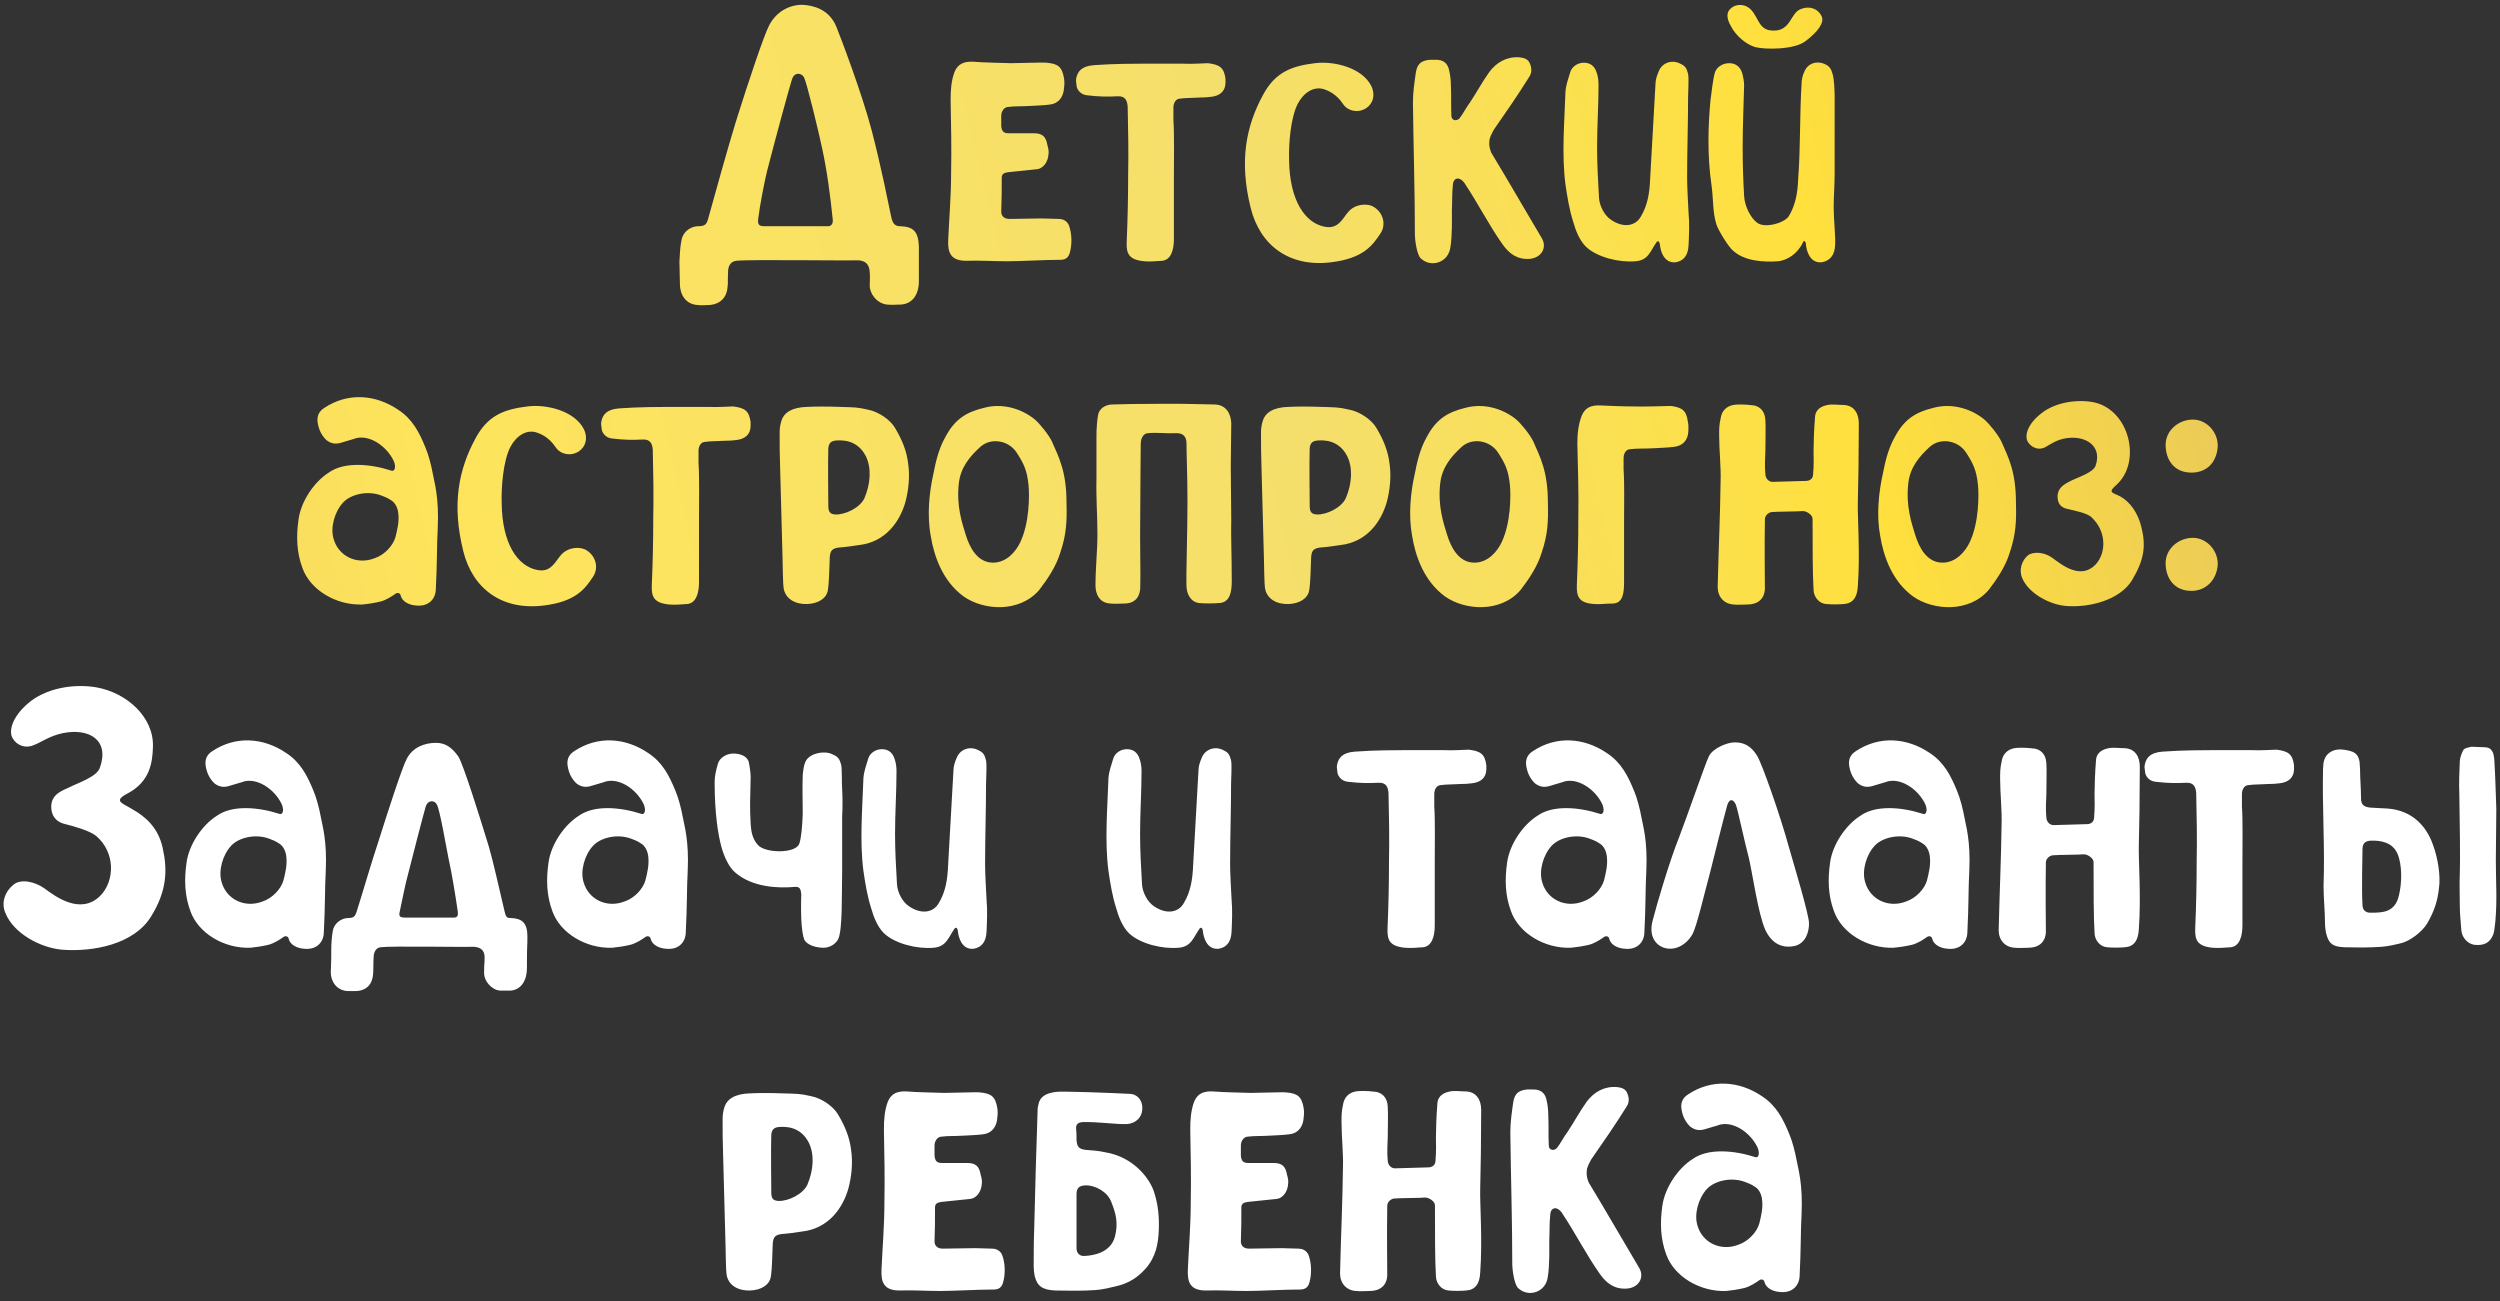
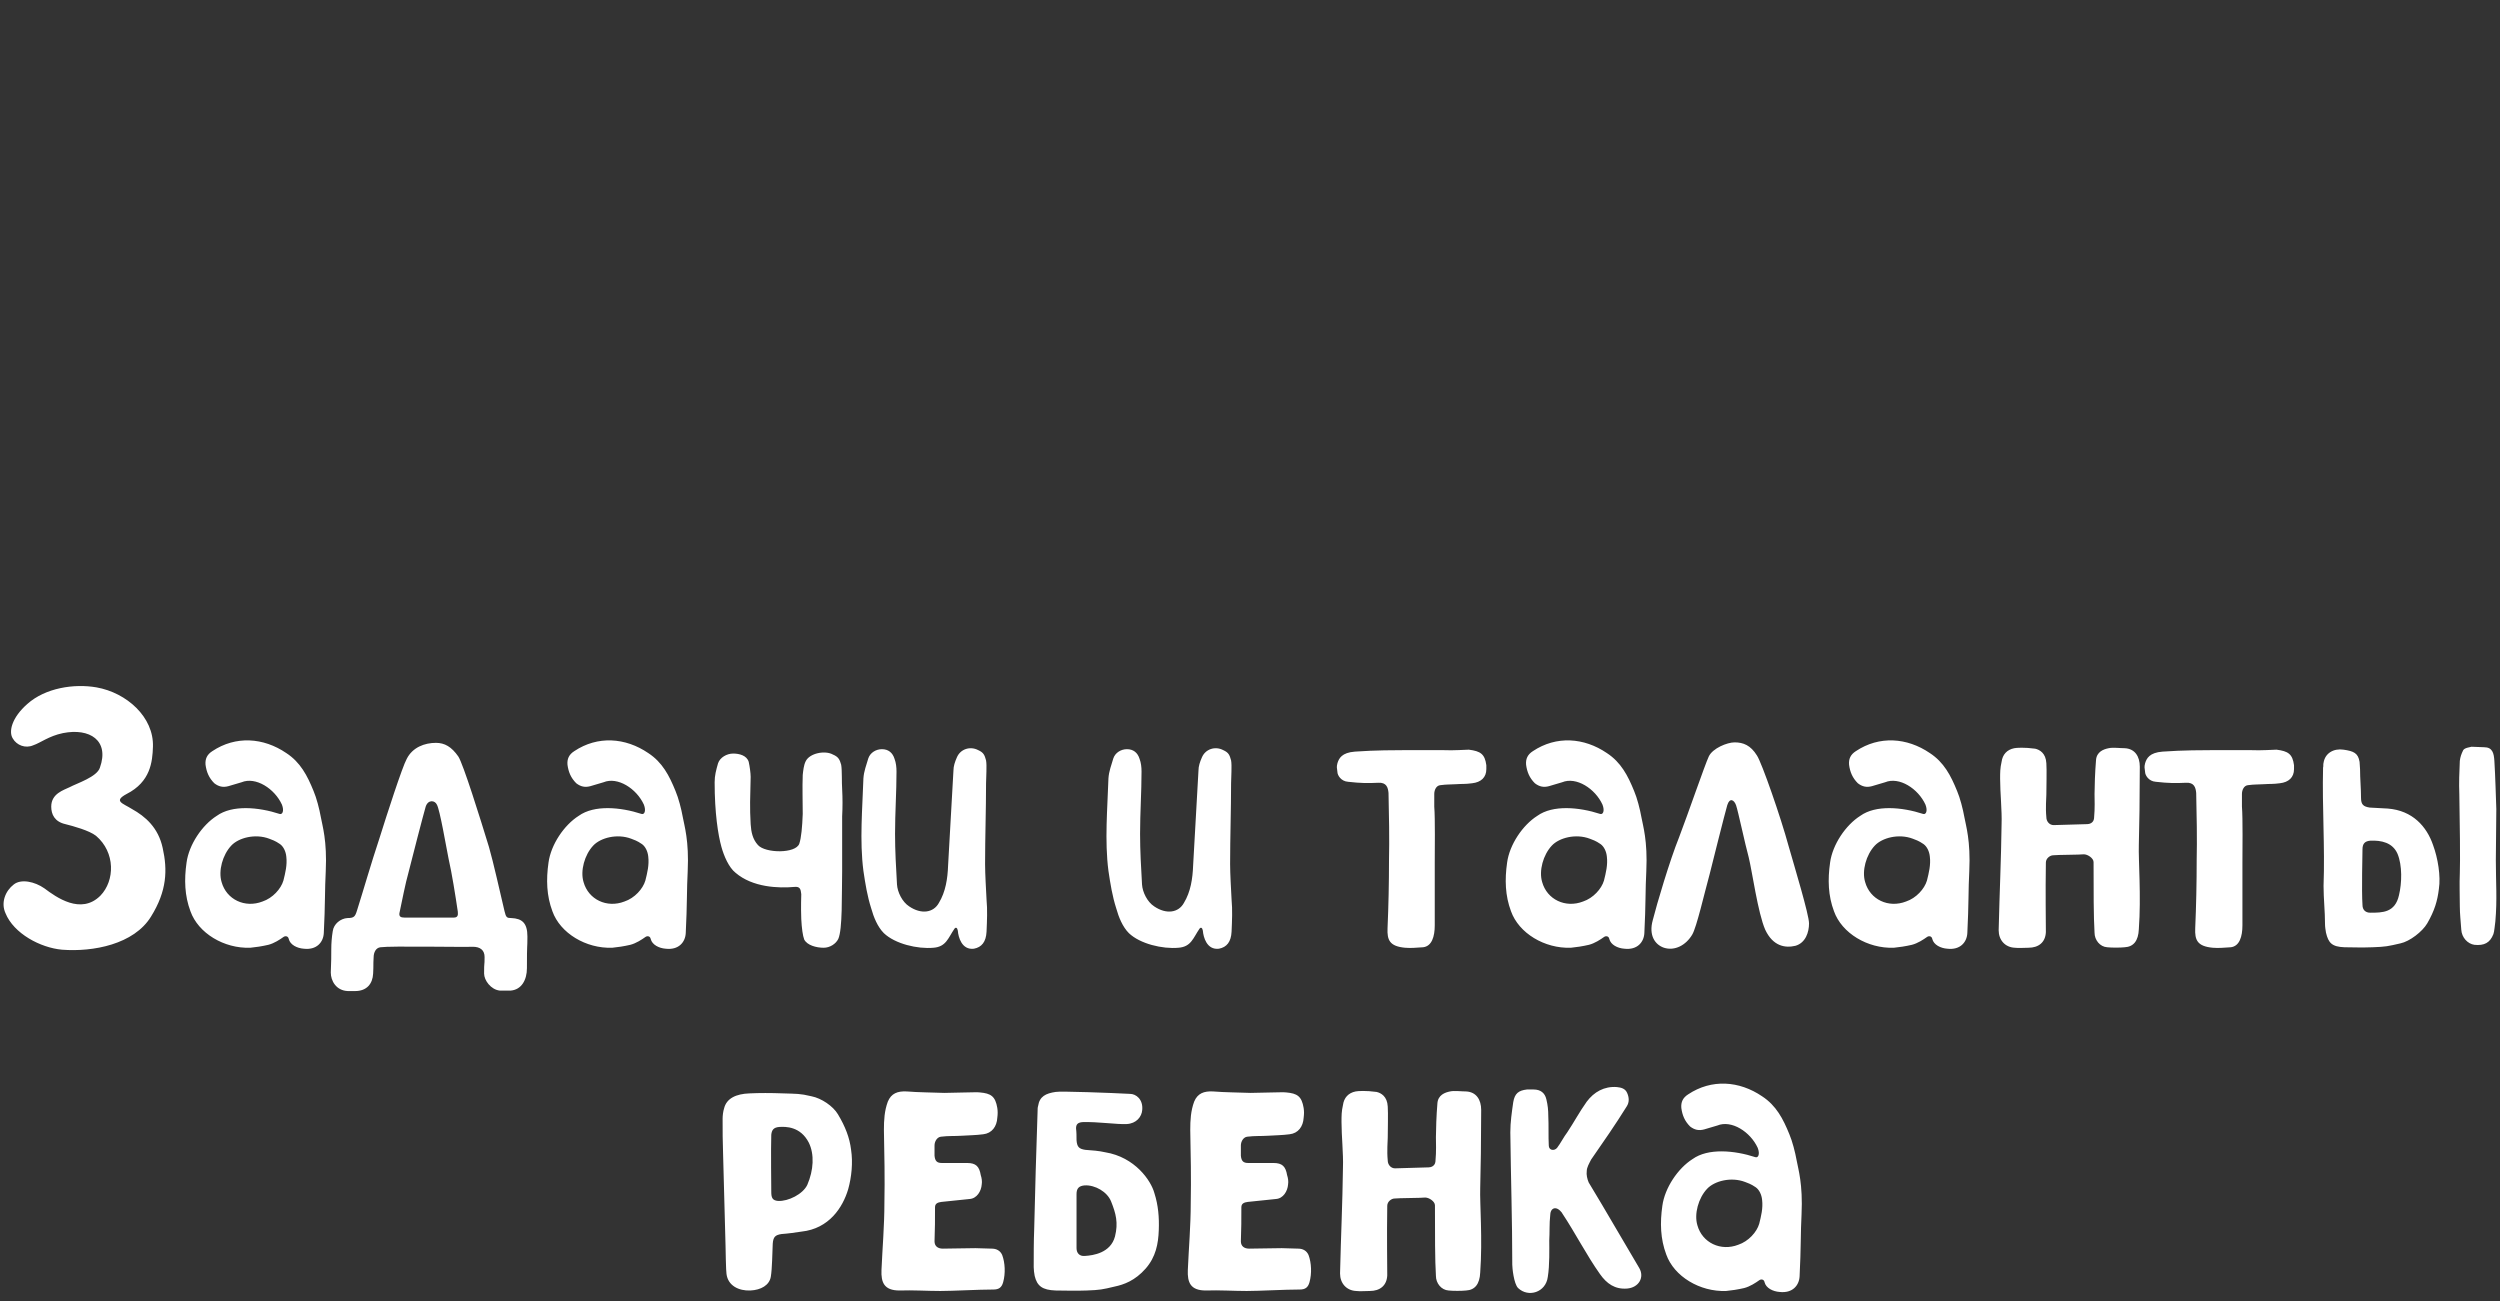
<svg xmlns="http://www.w3.org/2000/svg" width="488" height="254" viewBox="0 0 488 254" fill="none">
  <rect x="0" y="0" width="488" height="254" fill="#333333" stroke="none" />
-   <path d="M179.365 48.15C179.365 51.285 179.365 53.375 179.365 54.895C179.365 57.46 178.13 59.36 175.755 59.455C174.71 59.455 174.235 59.55 173.19 59.455C171.195 59.265 169.77 57.365 169.77 55.75C169.77 54.8 169.865 54.325 169.77 53.09C169.675 51.57 168.915 50.81 167.3 50.81C164.925 50.905 146.115 50.62 143.74 50.905C142.695 51 142.125 51.855 142.125 52.995C142.03 54.99 142.125 55.56 142.03 55.845C141.935 58.03 140.605 59.55 138.04 59.55C137.09 59.55 137.28 59.645 136.33 59.55C133.67 59.455 132.72 57.27 132.72 55.465C132.72 54.42 132.625 52.235 132.625 51.095C132.72 49.765 132.72 48.34 133.005 47.01C133.195 45.49 134.525 44.255 136.14 44.16C137.66 44.16 137.945 43.875 138.325 42.355C139.56 37.89 142.125 28.675 143.645 23.735C146.115 15.85 149.155 6.825 150.105 5.02C151.435 2.36 154 0.935 156.565 0.935C158.75 1.03 161.79 1.79 163.215 5.115C164.07 7.205 168.25 18.225 170.15 25.445C172.145 33.14 173.38 39.6 173.95 42.26C174.235 43.78 174.805 44.16 175.755 44.16C178.13 44.255 179.27 45.015 179.365 48.15ZM148.015 42.64C147.825 43.875 148.205 44.16 149.25 44.16C152.955 44.16 157.895 44.16 161.6 44.16C162.265 44.16 162.645 43.685 162.55 42.83C162.075 38.175 161.41 33.14 160.46 28.865C159.89 26.11 157.515 16.23 156.945 15.09C156.47 14.235 155.045 13.95 154.57 15.565C154 17.37 151.435 26.775 149.725 33.425C149.25 35.325 148.3 40.17 148.015 42.64ZM196.582 51C194.017 51 191.262 50.81 188.602 50.905C185.562 50.905 184.992 49.29 185.087 46.915C185.277 42.545 185.657 38.27 185.657 33.805C185.752 29.055 185.657 24.305 185.562 19.555C185.562 17.655 185.657 15.85 186.322 14.045C186.987 12.43 188.222 11.955 190.027 12.05C192.307 12.24 194.967 12.24 197.342 12.335C199.147 12.335 203.707 12.145 204.277 12.24C206.462 12.43 207.317 13 207.697 15.28C207.792 15.945 207.792 16.42 207.697 17.18C207.602 18.89 206.652 20.22 204.942 20.41C203.517 20.6 202.187 20.6 200.762 20.695C199.242 20.79 198.197 20.695 196.677 20.885C195.917 20.98 195.442 21.835 195.442 22.595C195.442 23.26 195.442 23.925 195.442 24.59C195.537 25.635 195.917 26.015 196.867 26.015C198.672 26.015 200.002 26.015 201.807 26.015C203.517 26.015 204.182 26.68 204.467 28.39C204.657 28.96 204.752 29.625 204.657 30.195C204.562 31.525 203.707 32.95 202.282 33.045C200.287 33.235 198.672 33.425 196.772 33.615C196.107 33.71 195.537 33.9 195.537 34.66C195.537 37.225 195.537 38.745 195.442 41.31C195.442 42.26 196.107 42.735 197.057 42.735C198.957 42.735 201.332 42.64 203.422 42.64C204.467 42.64 205.607 42.735 206.652 42.735C207.507 42.735 208.267 43.115 208.647 43.97C209.217 45.49 209.312 47.58 208.837 49.29C208.552 50.335 207.982 50.715 206.937 50.715C203.992 50.715 199.052 51 196.582 51ZM226.866 50.905C225.346 51 224.586 51.095 223.351 51C220.311 50.715 219.836 49.48 219.931 47.2C220.121 42.83 220.216 38.365 220.216 33.9C220.311 30.005 220.216 24.685 220.121 20.79C220.026 19.745 219.741 18.7 218.126 18.795C216.131 18.89 214.706 18.89 212.236 18.605C210.811 18.51 210.146 17.275 210.146 16.705C210.051 15.85 209.956 15.755 210.146 14.995C210.431 14.045 211.001 12.905 213.566 12.715C217.461 12.43 221.831 12.43 223.066 12.43C225.441 12.43 228.576 12.43 230.856 12.43C232.756 12.525 235.226 12.335 235.796 12.335C238.076 12.62 238.931 13.19 239.216 15.375C239.216 15.66 239.216 15.85 239.216 16.135C239.216 17.75 238.171 18.7 236.461 18.89C235.036 19.08 234.656 18.985 233.231 19.08C231.711 19.175 231.711 19.08 230.191 19.27C229.431 19.365 229.051 20.22 229.051 20.98C229.051 21.645 229.051 22.69 229.051 23.45C229.241 25.825 229.146 32 229.146 34.375C229.146 36.94 229.146 44.065 229.146 46.63C229.146 48.815 228.576 50.715 226.866 50.905ZM244.125 40.55C241.845 31.335 243.27 24.59 246.5 18.605C248.875 14.14 252.01 12.905 256.665 12.335C260.37 11.86 265.88 13.19 267.685 16.8C268.54 18.605 267.97 20.22 266.735 21.075C265.215 22.12 263.125 21.74 262.175 20.315C260.845 18.32 259.23 17.655 258.28 17.37C256.475 16.895 254.575 17.94 253.34 20.22C251.915 22.975 251.535 28.105 251.63 31.24C251.725 39.03 254.67 43.495 258.565 44.255C261.32 44.825 262.08 42.545 263.315 41.215C264.645 39.79 267.02 39.6 268.255 40.455C270.06 41.595 270.63 43.97 269.395 45.68C267.875 47.96 266.07 50.43 259.895 51.19C251.63 52.235 245.93 47.865 244.125 40.55ZM283.12 48.245C282.74 51.285 279.32 52.33 277.325 50.43C276.47 49.575 276.185 46.44 276.185 45.87C276.185 37.225 275.9 28.58 275.805 20.03C275.805 18.035 276.09 16.135 276.375 14.14C276.66 12.43 277.42 11.86 279.035 11.67C279.51 11.67 279.89 11.67 280.365 11.67C281.695 11.67 282.55 12.335 282.835 13.57C283.12 14.71 283.215 15.755 283.215 16.8C283.31 18.605 283.215 20.885 283.31 22.595C283.31 23.545 284.355 23.735 284.925 23.07C285.59 22.215 286.255 20.885 286.92 20.03C288.25 18.035 289.295 16.04 290.72 14.045C292.145 12.145 294.14 11.005 296.61 11.195C297.465 11.29 298.225 11.48 298.605 12.335C298.985 13.19 299.08 14.14 298.51 14.995C296.325 18.51 293.95 21.93 291.575 25.35C291.195 26.11 290.72 26.87 290.72 27.63C290.625 28.295 290.815 29.15 291.1 29.815C294.615 35.61 297.75 41.12 300.98 46.535C302.025 48.34 300.885 50.335 298.605 50.525C296.23 50.715 294.615 49.575 293.285 47.675C290.72 44.065 288.44 39.6 285.97 35.895C285.97 35.8 285.21 34.755 284.45 34.85C283.785 34.945 283.595 35.705 283.595 36.18C283.405 37.795 283.5 39.695 283.405 41.12C283.405 42.64 283.5 45.965 283.12 48.245ZM329.61 47.865C329.515 49.86 328.66 50.905 327.14 51.19C324.765 51.475 324.1 48.91 324.005 47.675C323.91 47.105 323.625 46.915 323.34 47.295C322.105 49.1 321.725 50.81 319.255 51C316.12 51.285 311.75 50.24 309.565 48.15C308.33 46.915 307.57 45.015 307.095 43.305C306.335 40.93 305.955 38.555 305.575 35.99C304.815 30.1 305.385 23.83 305.575 17.94C305.67 16.515 306.145 15.375 306.525 14.045C306.905 12.905 308.045 12.24 309.185 12.24C310.42 12.24 311.275 12.905 311.655 14.14C311.94 14.9 312.035 15.755 312.035 16.61C312.035 20.6 311.75 24.685 311.75 28.77C311.75 32.095 311.94 35.325 312.13 38.65C312.225 40.17 313.175 42.07 314.505 42.925C316.88 44.54 319.255 44.16 320.3 42.26C321.63 40.075 322.01 37.51 322.105 34.945C322.485 28.77 322.77 22.595 323.15 16.42C323.15 15.565 323.435 14.71 323.815 13.855C324.48 12.24 326.38 11.575 327.995 12.43C329.04 12.905 329.23 13.38 329.515 14.425C329.705 15.47 329.515 17.655 329.515 18.89C329.515 24.115 329.325 29.435 329.325 34.66C329.325 36.56 329.515 39.695 329.61 41.595C329.8 43.59 329.705 45.68 329.61 47.865ZM358.217 47.865C358.122 49.86 357.172 50.905 355.652 51.19C353.277 51.475 352.612 48.91 352.517 47.675C352.517 47.105 352.042 46.82 351.947 47.295C350.902 49.575 348.812 50.81 347.102 51C344.157 51.19 340.452 51 338.172 48.815C337.412 48.15 335.417 45.015 335.037 43.78C334.277 41.405 334.467 38.745 334.087 36.18C333.232 30.29 333.422 24.4 333.897 19.46C334.087 18.035 334.372 15.47 334.752 14.14C335.132 13 336.367 12.335 337.507 12.335C338.742 12.335 339.597 12.905 340.072 14.235C340.262 14.995 340.452 15.85 340.452 16.61C340.357 20.695 340.167 24.685 340.167 28.77C340.167 32.095 340.262 34.945 340.452 38.27C340.547 40.17 341.687 42.545 343.017 43.495C344.537 44.635 348.432 43.495 349.192 42.165C350.522 39.98 350.902 37.51 350.997 35.04C351.472 28.865 351.282 22.595 351.662 16.42C351.662 15.565 351.852 14.71 352.232 13.95C352.897 12.335 354.607 11.86 356.032 12.43C357.172 12.905 357.457 13.475 357.742 14.52C358.027 15.47 358.122 17.75 358.122 18.89C358.122 24.21 358.122 28.77 358.122 34.09C358.122 35.895 357.932 38.555 357.932 40.455C357.932 42.83 358.312 45.965 358.217 47.865ZM337.887 5.115C337.602 4.64 336.557 2.835 337.792 1.695C339.027 0.555 340.832 0.84 341.782 1.885C343.397 3.595 343.302 5.97 346.152 5.97C349.572 6.065 349.477 2.55 351.472 1.79C353.372 1.03 354.892 1.79 355.557 3.12C356.222 4.355 354.797 6.255 352.517 7.965C350.332 9.77 344.442 9.675 342.637 9.2C340.927 8.725 338.837 7.015 337.887 5.115ZM84.496 92.54C84.781 94.155 85.731 97.1 85.446 103.085C85.256 106.505 85.351 109.64 85.066 115.15C84.971 116.955 83.641 118.475 81.171 118.19C79.841 118.095 78.511 117.43 78.226 116.29C78.131 115.72 77.561 115.625 77.181 115.91C76.516 116.385 75.376 117.145 74.236 117.43C73.001 117.715 71.766 117.905 70.721 118C65.591 118.19 60.556 115.15 59.036 110.875C57.896 107.835 57.801 104.7 58.276 101.375C58.751 97.86 61.316 94.06 64.166 92.255C67.206 90.07 72.336 90.545 76.421 91.875C76.991 92.065 77.371 91.305 76.896 90.07C75.471 86.935 71.766 84.56 69.011 85.7C68.156 85.985 67.301 86.175 66.446 86.46C65.401 86.745 64.546 86.555 63.691 85.89C62.646 84.845 62.171 83.705 61.981 82.28C61.886 81.14 62.266 80.285 63.311 79.62C67.871 76.58 73.286 76.96 77.751 80C80.506 81.805 81.836 84.37 83.071 87.41C83.641 88.74 84.211 90.925 84.496 92.54ZM67.016 98.05C65.306 99.855 64.451 102.99 65.116 105.175C66.066 108.595 69.676 110.305 73.096 108.975C75.091 108.31 76.706 106.505 77.181 104.89C77.561 103.37 77.941 101.85 77.751 100.235C77.656 99.19 77.181 98.24 76.516 97.765C75.566 97.1 74.901 96.91 74.426 96.72C71.671 95.675 68.441 96.53 67.016 98.05ZM90.422 107.55C88.142 98.335 89.567 91.59 92.797 85.605C95.172 81.14 98.307 79.905 102.962 79.335C106.667 78.86 112.177 80.19 113.982 83.8C114.837 85.605 114.267 87.22 113.032 88.075C111.512 89.12 109.422 88.74 108.472 87.315C107.142 85.32 105.527 84.655 104.577 84.37C102.772 83.895 100.872 84.94 99.637 87.22C98.212 89.975 97.832 95.105 97.927 98.24C98.022 106.03 100.967 110.495 104.862 111.255C107.617 111.825 108.377 109.545 109.612 108.215C110.942 106.79 113.317 106.6 114.552 107.455C116.357 108.595 116.927 110.97 115.692 112.68C114.172 114.96 112.367 117.43 106.192 118.19C97.927 119.235 92.227 114.865 90.422 107.55ZM134.166 117.905C132.646 118 131.886 118.095 130.651 118C127.611 117.715 127.136 116.48 127.231 114.2C127.421 109.83 127.516 105.365 127.516 100.9C127.611 97.005 127.516 91.685 127.421 87.79C127.326 86.745 127.041 85.7 125.426 85.795C123.431 85.89 122.006 85.89 119.536 85.605C118.111 85.51 117.446 84.275 117.446 83.705C117.351 82.85 117.256 82.755 117.446 81.995C117.731 81.045 118.301 79.905 120.866 79.715C124.761 79.43 129.131 79.43 130.366 79.43C132.741 79.43 135.876 79.43 138.156 79.43C140.056 79.525 142.526 79.335 143.096 79.335C145.376 79.62 146.231 80.19 146.516 82.375C146.516 82.66 146.516 82.85 146.516 83.135C146.516 84.75 145.471 85.7 143.761 85.89C142.336 86.08 141.956 85.985 140.531 86.08C139.011 86.175 139.011 86.08 137.491 86.27C136.731 86.365 136.351 87.22 136.351 87.98C136.351 88.645 136.351 89.69 136.351 90.45C136.541 92.825 136.446 99 136.446 101.375C136.446 103.94 136.446 111.065 136.446 113.63C136.446 115.815 135.876 117.715 134.166 117.905ZM177.266 90.45C177.646 92.92 177.361 95.77 176.696 98.145C175.651 101.66 172.991 105.84 167.576 106.41C166.341 106.6 165.011 106.79 163.681 106.885C162.446 107.075 162.066 107.455 161.971 108.785C161.876 110.59 161.876 113.535 161.591 115.245C161.306 116.86 159.691 117.81 157.601 117.905C155.321 118 153.231 116.955 152.946 114.675C152.851 114.39 152.756 109.45 152.756 109.07C152.566 101.47 152.471 99 152.281 91.305C152.186 88.835 152.186 86.84 152.186 84.37C152.186 83.8 152.281 82.945 152.471 82.375C152.946 80.38 154.846 79.525 157.411 79.43C159.406 79.335 161.496 79.335 164.061 79.43C166.626 79.525 167.196 79.43 169.571 80C171.471 80.38 173.751 81.9 174.701 83.515C176.126 85.89 176.981 88.075 177.266 90.45ZM168.716 97.29C169.951 94.44 170.141 91.305 169.001 89.025C167.386 85.89 164.536 85.89 163.206 85.985C162.161 86.08 161.781 86.555 161.686 87.505C161.591 90.165 161.686 98.05 161.686 98.62C161.686 99.76 161.876 100.33 163.016 100.425C165.011 100.52 167.861 99.095 168.716 97.29ZM181.678 104.605C180.918 100.52 181.393 95.96 182.248 92.255C182.533 90.83 183.103 87.79 184.528 85.32C186.333 81.9 188.518 80.475 192.033 79.62C195.453 78.67 199.158 79.62 201.913 81.805C202.958 82.66 204.763 84.94 205.333 86.175C206.663 89.215 208.183 91.97 208.183 98.145C208.278 101.755 208.183 104.32 206.948 107.93C206.188 110.495 204.478 113.06 202.863 115.15C199.063 119.615 192.033 119.235 188.043 116.385C184.053 113.44 182.343 108.69 181.678 104.605ZM199.158 105.84C200.963 102.04 200.963 96.72 200.773 94.725C200.488 91.78 199.823 90.45 198.398 88.265C196.783 85.89 193.363 85.415 191.368 87.22C189.278 89.12 187.568 91.21 187.188 94.155C186.618 98.81 187.853 102.23 188.518 104.415C189.278 106.885 190.798 109.83 193.838 109.83C196.498 109.83 198.303 107.645 199.158 105.84ZM240.439 113.44C240.439 115.625 240.059 117.62 237.969 117.715C237.019 117.81 234.929 117.81 234.074 117.715C232.364 117.525 231.604 115.815 231.604 114.39C231.509 111.825 231.794 104.415 231.794 97.955C231.794 93.015 231.604 88.55 231.604 86.555C231.604 85.13 230.844 84.465 229.419 84.56C227.424 84.655 226.094 84.37 224.004 84.56C223.149 84.655 222.674 85.605 222.674 86.65C222.674 88.36 222.579 94.155 222.579 99.76C222.484 106.885 222.674 111.825 222.579 114.58C222.579 116.195 221.819 117.81 219.444 117.81C218.684 117.81 217.544 117.905 216.784 117.81C214.504 117.715 213.839 115.815 213.839 114.295C213.839 110.685 214.219 107.55 214.219 104.32C214.219 100.71 213.934 97.195 214.029 93.205C214.029 90.545 214.029 87.6 214.029 85.035C214.029 83.8 214.124 82.375 214.314 81.14C214.504 79.715 215.834 78.955 217.164 78.955C218.019 78.955 220.204 78.86 221.059 78.86C222.294 78.86 230.749 78.765 232.649 78.86C233.504 78.86 236.259 78.955 237.209 78.955C239.204 79.05 240.249 80.57 240.344 82.565C240.344 85.225 240.249 88.265 240.249 90.925C240.249 93.68 240.344 100.045 240.344 101.565C240.249 104.51 240.439 108.025 240.439 113.44ZM271.23 90.45C271.61 92.92 271.325 95.77 270.66 98.145C269.615 101.66 266.955 105.84 261.54 106.41C260.305 106.6 258.975 106.79 257.645 106.885C256.41 107.075 256.03 107.455 255.935 108.785C255.84 110.59 255.84 113.535 255.555 115.245C255.27 116.86 253.655 117.81 251.565 117.905C249.285 118 247.195 116.955 246.91 114.675C246.815 114.39 246.72 109.45 246.72 109.07C246.53 101.47 246.435 99 246.245 91.305C246.15 88.835 246.15 86.84 246.15 84.37C246.15 83.8 246.245 82.945 246.435 82.375C246.91 80.38 248.81 79.525 251.375 79.43C253.37 79.335 255.46 79.335 258.025 79.43C260.59 79.525 261.16 79.43 263.535 80C265.435 80.38 267.715 81.9 268.665 83.515C270.09 85.89 270.945 88.075 271.23 90.45ZM262.68 97.29C263.915 94.44 264.105 91.305 262.965 89.025C261.35 85.89 258.5 85.89 257.17 85.985C256.125 86.08 255.745 86.555 255.65 87.505C255.555 90.165 255.65 98.05 255.65 98.62C255.65 99.76 255.84 100.33 256.98 100.425C258.975 100.52 261.825 99.095 262.68 97.29ZM275.643 104.605C274.883 100.52 275.358 95.96 276.213 92.255C276.498 90.83 277.068 87.79 278.493 85.32C280.298 81.9 282.483 80.475 285.998 79.62C289.418 78.67 293.123 79.62 295.878 81.805C296.923 82.66 298.728 84.94 299.298 86.175C300.628 89.215 302.148 91.97 302.148 98.145C302.243 101.755 302.148 104.32 300.913 107.93C300.153 110.495 298.443 113.06 296.828 115.15C293.028 119.615 285.998 119.235 282.008 116.385C278.018 113.44 276.308 108.69 275.643 104.605ZM293.123 105.84C294.928 102.04 294.928 96.72 294.738 94.725C294.453 91.78 293.788 90.45 292.363 88.265C290.748 85.89 287.328 85.415 285.333 87.22C283.243 89.12 281.533 91.21 281.153 94.155C280.583 98.81 281.818 102.23 282.483 104.415C283.243 106.885 284.763 109.83 287.803 109.83C290.463 109.83 292.268 107.645 293.123 105.84ZM314.739 117.81C313.314 117.81 312.554 118 311.224 117.905C308.184 117.715 307.709 116.48 307.804 114.105C307.994 109.735 308.089 105.27 308.089 100.9C308.184 96.055 307.994 91.305 307.899 86.555C307.899 84.655 308.089 82.85 308.754 81.14C309.419 79.525 310.654 79.05 312.459 79.145C314.739 79.24 316.449 79.335 318.824 79.335C320.629 79.43 325.569 79.24 326.139 79.24C328.324 79.525 329.179 80.095 329.464 82.28C329.654 83.04 329.559 83.515 329.559 84.275C329.464 85.89 328.514 87.03 326.804 87.22C325.379 87.41 323.954 87.41 322.624 87.505C321.104 87.6 319.584 87.505 318.064 87.695C317.304 87.79 316.924 88.645 316.924 89.405C316.924 90.07 316.924 91.02 316.924 91.685C317.114 94.155 317.019 99 317.019 101.375C317.019 103.845 317.019 111.065 317.019 113.535C317.019 115.72 316.829 117.81 314.739 117.81ZM362.651 97.955C362.556 100.9 363.126 107.93 362.651 114.39C362.556 116.67 361.606 117.81 359.896 117.905C359.041 118 357.331 118 356.476 117.905C355.051 117.81 354.006 116.48 354.006 115.055C353.816 112.015 353.816 106.79 353.816 101.28C353.816 100.52 352.676 99.76 351.916 99.76C351.251 99.855 346.596 99.855 345.931 99.95C345.361 99.95 344.506 100.52 344.506 101.375C344.411 107.265 344.506 112.965 344.506 114.96C344.411 116.955 343.081 118 341.086 118C340.326 118 339.186 118.095 338.426 118C336.526 117.905 335.291 116.48 335.291 114.58C335.481 106.6 335.766 101.09 335.861 93.87C335.956 91.305 335.576 87.695 335.576 85.035C335.576 83.8 335.576 82.945 335.861 81.71C336.051 80.285 336.906 79.335 338.331 79.05C338.806 78.955 340.326 78.86 342.416 79.145C343.271 79.335 344.506 80 344.601 81.995C344.696 83.135 344.601 87.03 344.601 88.075C344.601 88.93 344.411 90.545 344.601 92.54C344.601 93.3 345.171 94.06 346.026 94.06C347.166 94.06 351.536 93.87 352.581 93.87C352.961 93.87 353.816 93.68 353.911 92.73C354.101 90.64 354.006 89.12 354.006 87.98C354.006 86.555 354.101 83.705 354.291 81.425C354.386 79.715 355.811 79.24 356.761 79.05C357.616 78.86 358.946 79.05 359.896 79.05C361.891 79.145 362.841 80.665 362.841 82.66C362.841 88.075 362.746 94.915 362.651 97.955ZM367.01 104.605C366.25 100.52 366.725 95.96 367.58 92.255C367.865 90.83 368.435 87.79 369.86 85.32C371.665 81.9 373.85 80.475 377.365 79.62C380.785 78.67 384.49 79.62 387.245 81.805C388.29 82.66 390.095 84.94 390.665 86.175C391.995 89.215 393.515 91.97 393.515 98.145C393.61 101.755 393.515 104.32 392.28 107.93C391.52 110.495 389.81 113.06 388.195 115.15C384.395 119.615 377.365 119.235 373.375 116.385C369.385 113.44 367.675 108.69 367.01 104.605ZM384.49 105.84C386.295 102.04 386.295 96.72 386.105 94.725C385.82 91.78 385.155 90.45 383.73 88.265C382.115 85.89 378.695 85.415 376.7 87.22C374.61 89.12 372.9 91.21 372.52 94.155C371.95 98.81 373.185 102.23 373.85 104.415C374.61 106.885 376.13 109.83 379.17 109.83C381.83 109.83 383.635 107.645 384.49 105.84ZM394.706 112.775C394.041 111.16 394.706 109.355 395.846 108.405C396.986 107.55 399.171 107.835 400.596 108.88C402.401 110.21 406.106 113.25 409.051 110.21C411.236 107.835 411.141 103.655 408.291 100.995C407.436 100.14 404.871 99.665 403.731 99.38C402.116 99.095 401.641 98.145 401.641 96.91C401.641 94.915 403.541 94.25 404.396 93.775C405.536 93.205 408.576 92.255 409.051 90.925C410.381 87.125 407.246 85.035 403.541 85.51C401.261 85.795 400.026 86.935 398.981 87.41C397.746 87.885 396.511 87.315 395.846 86.27C395.181 85.225 395.656 83.04 398.031 81.045C400.786 78.575 405.156 77.91 408.481 78.48C415.701 79.81 418.171 90.26 413.041 94.725C411.331 96.245 412.471 96.15 413.896 96.91C415.796 97.955 417.316 100.14 417.981 102.8C418.931 106.6 418.551 109.26 416.176 113.25C413.801 117.145 407.816 118.665 403.256 118.285C400.026 118 395.941 115.815 394.706 112.775ZM432.893 110.4C432.608 113.25 430.613 115.34 427.763 115.34C424.343 115.34 422.728 112.775 422.728 109.925C422.728 107.075 425.293 104.985 428.048 104.985C430.803 104.985 433.083 107.55 432.893 110.4ZM432.893 87.315C432.608 90.45 430.613 92.255 427.763 92.255C424.343 92.255 422.728 89.69 422.728 86.84C422.728 83.99 425.293 81.9 428.048 81.9C430.803 81.9 433.083 84.465 432.893 87.315Z" fill="url(#paint0_linear_2918_450)" />
  <path d="M1.071 178.255C0.121 176.165 1.071 173.885 2.686 172.65C4.111 171.51 6.771 172.08 8.671 173.41C10.95 175.12 15.796 178.635 19.596 174.835C22.445 171.89 22.541 166.38 18.741 163.15C17.41 162.105 14.275 161.25 12.755 160.87C10.665 160.395 10.001 158.97 10.001 157.45C10.001 154.885 12.47 154.22 13.611 153.65C15.036 152.89 18.93 151.655 19.5 149.85C21.401 144.53 17.506 142.06 12.28 143.105C9.526 143.675 7.911 145.005 6.486 145.48C4.966 146.145 3.256 145.48 2.496 144.15C1.641 142.82 2.306 140.065 5.346 137.405C8.861 134.27 14.466 133.415 18.835 134.175C24.726 135.22 30.046 139.97 29.855 145.765C29.761 148.71 29.381 152.605 24.726 154.98C22.066 156.405 23.965 156.785 25.77 157.925C28.335 159.35 30.901 161.535 31.756 165.525C32.706 169.8 32.611 173.885 29.476 178.92C26.151 184.335 18.171 185.855 12.091 185.38C7.911 185 2.686 182.245 1.071 178.255ZM62.635 159.54C62.92 161.155 63.87 164.1 63.585 170.085C63.395 173.505 63.49 176.64 63.205 182.15C63.11 183.955 61.78 185.475 59.31 185.19C57.98 185.095 56.65 184.43 56.365 183.29C56.27 182.72 55.7 182.625 55.32 182.91C54.655 183.385 53.515 184.145 52.375 184.43C51.14 184.715 49.905 184.905 48.86 185C43.73 185.19 38.695 182.15 37.175 177.875C36.035 174.835 35.94 171.7 36.415 168.375C36.89 164.86 39.455 161.06 42.305 159.255C45.345 157.07 50.475 157.545 54.56 158.875C55.13 159.065 55.51 158.305 55.035 157.07C53.61 153.935 49.905 151.56 47.15 152.7C46.295 152.985 45.44 153.175 44.585 153.46C43.54 153.745 42.685 153.555 41.83 152.89C40.785 151.845 40.31 150.705 40.12 149.28C40.025 148.14 40.405 147.285 41.45 146.62C46.01 143.58 51.425 143.96 55.89 147C58.645 148.805 59.975 151.37 61.21 154.41C61.78 155.74 62.35 157.925 62.635 159.54ZM45.155 165.05C43.445 166.855 42.59 169.99 43.255 172.175C44.205 175.595 47.815 177.305 51.235 175.975C53.23 175.31 54.845 173.505 55.32 171.89C55.7 170.37 56.08 168.85 55.89 167.235C55.795 166.19 55.32 165.24 54.655 164.765C53.705 164.1 53.04 163.91 52.565 163.72C49.81 162.675 46.58 163.53 45.155 165.05ZM102.951 182.815C102.951 185.475 102.856 183.575 102.856 188.99C102.856 191.27 101.811 193.17 99.721 193.36C98.866 193.36 98.391 193.36 97.536 193.36C95.826 193.17 94.496 191.365 94.496 190.035C94.496 187.47 94.591 188.8 94.591 186.805C94.591 185.475 93.736 184.81 92.311 184.81C90.316 184.905 76.256 184.62 74.261 184.905C73.406 185 72.931 185.855 72.931 186.9C72.836 188.61 72.931 188.135 72.836 190.035C72.741 192.03 71.601 193.455 69.321 193.455C68.561 193.455 68.656 193.455 67.896 193.455C65.616 193.36 64.571 191.46 64.571 189.845C64.666 186.235 64.666 187.945 64.666 185.285C64.666 184.145 64.761 182.91 64.951 181.77C65.141 180.345 66.471 179.3 67.801 179.205C69.131 179.205 69.321 178.92 69.701 177.685C70.936 173.79 72.456 168.47 74.071 163.625C75.496 159.065 78.536 149.66 79.391 148.14C80.531 145.86 82.906 145.005 85.091 145.005C86.801 145.005 88.131 145.765 89.461 147.665C90.411 149.09 93.736 159.73 95.446 165.335C96.301 168.28 97.631 174.265 98.486 177.875C98.771 179.11 98.961 179.205 99.816 179.205C101.906 179.3 102.951 180.155 102.951 182.815ZM77.966 178.255C77.871 178.92 78.251 179.11 78.916 179.11C82.146 179.11 85.376 179.11 88.606 179.11C89.271 179.11 89.461 178.73 89.366 177.97C88.891 174.74 88.226 170.56 87.561 167.615C87.086 165.24 85.851 158.02 85.281 157.07C84.901 156.215 83.571 156.025 83.096 157.45C82.621 159.065 80.436 167.52 79.676 170.56C79.201 172.175 78.441 175.975 77.966 178.255ZM133.288 159.54C133.573 161.155 134.523 164.1 134.238 170.085C134.048 173.505 134.143 176.64 133.858 182.15C133.763 183.955 132.433 185.475 129.963 185.19C128.633 185.095 127.303 184.43 127.018 183.29C126.923 182.72 126.353 182.625 125.973 182.91C125.308 183.385 124.168 184.145 123.028 184.43C121.793 184.715 120.558 184.905 119.513 185C114.383 185.19 109.348 182.15 107.828 177.875C106.688 174.835 106.593 171.7 107.068 168.375C107.543 164.86 110.108 161.06 112.958 159.255C115.998 157.07 121.128 157.545 125.213 158.875C125.783 159.065 126.163 158.305 125.688 157.07C124.263 153.935 120.558 151.56 117.803 152.7C116.948 152.985 116.093 153.175 115.238 153.46C114.193 153.745 113.338 153.555 112.483 152.89C111.438 151.845 110.963 150.705 110.773 149.28C110.678 148.14 111.058 147.285 112.103 146.62C116.663 143.58 122.078 143.96 126.543 147C129.298 148.805 130.628 151.37 131.863 154.41C132.433 155.74 133.003 157.925 133.288 159.54ZM115.808 165.05C114.098 166.855 113.243 169.99 113.908 172.175C114.858 175.595 118.468 177.305 121.888 175.975C123.883 175.31 125.498 173.505 125.973 171.89C126.353 170.37 126.733 168.85 126.543 167.235C126.448 166.19 125.973 165.24 125.308 164.765C124.358 164.1 123.693 163.91 123.218 163.72C120.463 162.675 117.233 163.53 115.808 165.05ZM163.628 183.29C163.153 184.24 162.013 185 160.778 185C159.353 185 157.548 184.525 156.978 183.385C156.693 182.625 156.503 181.2 156.408 179.395C156.313 176.925 156.408 174.835 156.408 174.55C156.313 173.505 156.123 173.03 155.078 173.125C151.943 173.41 146.908 173.22 143.583 170.37C142.253 169.325 141.303 167.045 140.828 165.335C140.163 162.96 139.498 158.685 139.498 152.7C139.498 151.37 139.783 150.325 140.163 148.995C140.543 147.855 141.873 147.095 143.108 147.095C144.343 147.095 145.768 147.475 146.148 148.71C146.338 149.565 146.528 150.895 146.528 151.655C146.433 155.74 146.338 157.545 146.528 160.87C146.623 162.39 146.908 163.815 147.953 164.955C149.378 166.57 155.363 166.665 156.028 164.67C156.408 163.53 156.598 161.44 156.693 158.875C156.693 156.31 156.598 153.84 156.693 151.275C156.788 150.42 156.883 149.375 157.263 148.615C158.023 147 161.063 146.43 162.583 147.285C163.723 147.76 163.913 148.33 164.198 149.28C164.388 150.325 164.293 152.795 164.388 154.03C164.483 155.835 164.483 157.545 164.388 159.35C164.388 161.345 164.388 168.09 164.388 169.99C164.293 174.74 164.483 181.39 163.628 183.29ZM192.573 181.865C192.478 183.86 191.623 184.905 190.103 185.19C187.728 185.475 187.063 182.91 186.968 181.675C186.873 181.105 186.588 180.915 186.303 181.295C185.068 183.1 184.688 184.81 182.218 185C179.083 185.285 174.713 184.24 172.528 182.15C171.293 180.915 170.533 179.015 170.058 177.305C169.298 174.93 168.918 172.555 168.538 169.99C167.778 164.1 168.348 157.83 168.538 151.94C168.633 150.515 169.108 149.375 169.488 148.045C169.868 146.905 171.008 146.24 172.148 146.24C173.383 146.24 174.238 146.905 174.618 148.14C174.903 148.9 174.998 149.755 174.998 150.61C174.998 154.6 174.713 158.685 174.713 162.77C174.713 166.095 174.903 169.325 175.093 172.65C175.188 174.17 176.138 176.07 177.468 176.925C179.843 178.54 182.218 178.16 183.263 176.26C184.593 174.075 184.973 171.51 185.068 168.945C185.448 162.77 185.733 156.595 186.113 150.42C186.113 149.565 186.398 148.71 186.778 147.855C187.443 146.24 189.343 145.575 190.958 146.43C192.003 146.905 192.193 147.38 192.478 148.425C192.668 149.47 192.478 151.655 192.478 152.89C192.478 158.115 192.288 163.435 192.288 168.66C192.288 170.56 192.478 173.695 192.573 175.595C192.763 177.59 192.668 179.68 192.573 181.865ZM240.403 181.865C240.308 183.86 239.453 184.905 237.933 185.19C235.558 185.475 234.893 182.91 234.798 181.675C234.703 181.105 234.418 180.915 234.133 181.295C232.898 183.1 232.518 184.81 230.048 185C226.913 185.285 222.543 184.24 220.358 182.15C219.123 180.915 218.363 179.015 217.888 177.305C217.128 174.93 216.748 172.555 216.368 169.99C215.608 164.1 216.178 157.83 216.368 151.94C216.463 150.515 216.938 149.375 217.318 148.045C217.698 146.905 218.838 146.24 219.978 146.24C221.213 146.24 222.068 146.905 222.448 148.14C222.733 148.9 222.828 149.755 222.828 150.61C222.828 154.6 222.543 158.685 222.543 162.77C222.543 166.095 222.733 169.325 222.923 172.65C223.018 174.17 223.968 176.07 225.298 176.925C227.673 178.54 230.048 178.16 231.093 176.26C232.423 174.075 232.803 171.51 232.898 168.945C233.278 162.77 233.563 156.595 233.943 150.42C233.943 149.565 234.228 148.71 234.608 147.855C235.273 146.24 237.173 145.575 238.788 146.43C239.833 146.905 240.023 147.38 240.308 148.425C240.498 149.47 240.308 151.655 240.308 152.89C240.308 158.115 240.118 163.435 240.118 168.66C240.118 170.56 240.308 173.695 240.403 175.595C240.593 177.59 240.498 179.68 240.403 181.865ZM277.783 184.905C276.263 185 275.503 185.095 274.268 185C271.228 184.715 270.753 183.48 270.848 181.2C271.038 176.83 271.133 172.365 271.133 167.9C271.228 164.005 271.133 158.685 271.038 154.79C270.943 153.745 270.658 152.7 269.043 152.795C267.048 152.89 265.623 152.89 263.153 152.605C261.728 152.51 261.063 151.275 261.063 150.705C260.968 149.85 260.873 149.755 261.063 148.995C261.348 148.045 261.918 146.905 264.483 146.715C268.378 146.43 272.748 146.43 273.983 146.43C276.358 146.43 279.493 146.43 281.773 146.43C283.673 146.525 286.143 146.335 286.713 146.335C288.993 146.62 289.848 147.19 290.133 149.375C290.133 149.66 290.133 149.85 290.133 150.135C290.133 151.75 289.088 152.7 287.378 152.89C285.953 153.08 285.573 152.985 284.148 153.08C282.628 153.175 282.628 153.08 281.108 153.27C280.348 153.365 279.968 154.22 279.968 154.98C279.968 155.645 279.968 156.69 279.968 157.45C280.158 159.825 280.063 166 280.063 168.375C280.063 170.94 280.063 178.065 280.063 180.63C280.063 182.815 279.493 184.715 277.783 184.905ZM320.408 159.54C320.693 161.155 321.643 164.1 321.358 170.085C321.168 173.505 321.263 176.64 320.978 182.15C320.883 183.955 319.553 185.475 317.083 185.19C315.753 185.095 314.423 184.43 314.138 183.29C314.043 182.72 313.473 182.625 313.093 182.91C312.428 183.385 311.288 184.145 310.148 184.43C308.913 184.715 307.678 184.905 306.633 185C301.503 185.19 296.468 182.15 294.948 177.875C293.808 174.835 293.713 171.7 294.188 168.375C294.663 164.86 297.228 161.06 300.078 159.255C303.118 157.07 308.248 157.545 312.333 158.875C312.903 159.065 313.283 158.305 312.808 157.07C311.383 153.935 307.678 151.56 304.923 152.7C304.068 152.985 303.213 153.175 302.358 153.46C301.313 153.745 300.458 153.555 299.603 152.89C298.558 151.845 298.083 150.705 297.893 149.28C297.798 148.14 298.178 147.285 299.223 146.62C303.783 143.58 309.198 143.96 313.663 147C316.418 148.805 317.748 151.37 318.983 154.41C319.553 155.74 320.123 157.925 320.408 159.54ZM302.928 165.05C301.218 166.855 300.363 169.99 301.028 172.175C301.978 175.595 305.588 177.305 309.008 175.975C311.003 175.31 312.618 173.505 313.093 171.89C313.473 170.37 313.853 168.85 313.663 167.235C313.568 166.19 313.093 165.24 312.428 164.765C311.478 164.1 310.813 163.91 310.338 163.72C307.583 162.675 304.353 163.53 302.928 165.05ZM330.323 182.435C329.088 184.525 326.903 185.665 324.813 185C323.103 184.43 321.773 182.625 322.628 179.585C323.388 176.545 325.953 167.9 327.758 163.435C329.468 158.97 332.793 149.28 333.553 147.665C334.313 146.05 337.163 144.91 338.588 144.91C340.298 144.91 341.723 145.48 342.958 147.475C343.908 148.9 347.613 159.54 349.133 165.145C350.273 169.135 353.123 178.54 353.123 180.25C353.123 181.96 352.458 184.05 350.463 184.62C348.468 185.095 346.093 184.715 344.573 181.485C343.148 178.255 342.008 169.99 341.343 167.33C340.678 164.955 339.253 158.21 338.873 157.165C338.493 156.12 337.638 155.645 337.163 157.165C336.688 158.78 334.123 169.04 333.743 170.56C332.698 174.36 331.178 181.01 330.323 182.435ZM383.453 159.54C383.738 161.155 384.688 164.1 384.403 170.085C384.213 173.505 384.308 176.64 384.023 182.15C383.928 183.955 382.598 185.475 380.128 185.19C378.798 185.095 377.468 184.43 377.183 183.29C377.088 182.72 376.518 182.625 376.138 182.91C375.473 183.385 374.333 184.145 373.193 184.43C371.958 184.715 370.723 184.905 369.678 185C364.548 185.19 359.513 182.15 357.993 177.875C356.853 174.835 356.758 171.7 357.233 168.375C357.708 164.86 360.273 161.06 363.123 159.255C366.163 157.07 371.293 157.545 375.378 158.875C375.948 159.065 376.328 158.305 375.853 157.07C374.428 153.935 370.723 151.56 367.968 152.7C367.113 152.985 366.258 153.175 365.403 153.46C364.358 153.745 363.503 153.555 362.648 152.89C361.603 151.845 361.128 150.705 360.938 149.28C360.843 148.14 361.223 147.285 362.268 146.62C366.828 143.58 372.243 143.96 376.708 147C379.463 148.805 380.793 151.37 382.028 154.41C382.598 155.74 383.168 157.925 383.453 159.54ZM365.973 165.05C364.263 166.855 363.408 169.99 364.073 172.175C365.023 175.595 368.633 177.305 372.053 175.975C374.048 175.31 375.663 173.505 376.138 171.89C376.518 170.37 376.898 168.85 376.708 167.235C376.613 166.19 376.138 165.24 375.473 164.765C374.523 164.1 373.858 163.91 373.383 163.72C370.628 162.675 367.398 163.53 365.973 165.05ZM417.499 164.955C417.404 167.9 417.974 174.93 417.499 181.39C417.404 183.67 416.454 184.81 414.744 184.905C413.889 185 412.179 185 411.324 184.905C409.899 184.81 408.854 183.48 408.854 182.055C408.664 179.015 408.664 173.79 408.664 168.28C408.664 167.52 407.524 166.76 406.764 166.76C406.099 166.855 401.444 166.855 400.779 166.95C400.209 166.95 399.354 167.52 399.354 168.375C399.259 174.265 399.354 179.965 399.354 181.96C399.259 183.955 397.929 185 395.934 185C395.174 185 394.034 185.095 393.274 185C391.374 184.905 390.139 183.48 390.139 181.58C390.329 173.6 390.614 168.09 390.709 160.87C390.804 158.305 390.424 154.695 390.424 152.035C390.424 150.8 390.424 149.945 390.709 148.71C390.899 147.285 391.754 146.335 393.179 146.05C393.654 145.955 395.174 145.86 397.264 146.145C398.119 146.335 399.354 147 399.449 148.995C399.544 150.135 399.449 154.03 399.449 155.075C399.449 155.93 399.259 157.545 399.449 159.54C399.449 160.3 400.019 161.06 400.874 161.06C402.014 161.06 406.384 160.87 407.429 160.87C407.809 160.87 408.664 160.68 408.759 159.73C408.949 157.64 408.854 156.12 408.854 154.98C408.854 153.555 408.949 150.705 409.139 148.425C409.234 146.715 410.659 146.24 411.609 146.05C412.464 145.86 413.794 146.05 414.744 146.05C416.739 146.145 417.689 147.665 417.689 149.66C417.689 155.075 417.594 161.915 417.499 164.955ZM435.442 184.905C433.922 185 433.162 185.095 431.927 185C428.887 184.715 428.412 183.48 428.507 181.2C428.697 176.83 428.792 172.365 428.792 167.9C428.887 164.005 428.792 158.685 428.697 154.79C428.602 153.745 428.317 152.7 426.702 152.795C424.707 152.89 423.282 152.89 420.812 152.605C419.387 152.51 418.722 151.275 418.722 150.705C418.627 149.85 418.532 149.755 418.722 148.995C419.007 148.045 419.577 146.905 422.142 146.715C426.037 146.43 430.407 146.43 431.642 146.43C434.017 146.43 437.152 146.43 439.432 146.43C441.332 146.525 443.802 146.335 444.372 146.335C446.652 146.62 447.507 147.19 447.792 149.375C447.792 149.66 447.792 149.85 447.792 150.135C447.792 151.75 446.747 152.7 445.037 152.89C443.612 153.08 443.232 152.985 441.807 153.08C440.287 153.175 440.287 153.08 438.767 153.27C438.007 153.365 437.627 154.22 437.627 154.98C437.627 155.645 437.627 156.69 437.627 157.45C437.817 159.825 437.722 166 437.722 168.375C437.722 170.94 437.722 178.065 437.722 180.63C437.722 182.815 437.152 184.715 435.442 184.905ZM487.282 157.925C487.187 155.455 487.092 151.56 486.902 148.52C486.807 147 486.522 145.86 484.907 145.86C483.957 145.86 483.387 145.765 482.437 145.765C482.152 145.86 481.107 145.955 480.822 146.43C480.442 147.19 480.252 147.76 480.157 148.52C480.062 150.705 479.967 152.795 480.062 155.075C480.157 160.205 480.252 168.375 480.157 170.465C480.062 172.65 480.157 174.74 480.157 176.925C480.157 178.445 480.347 179.965 480.442 181.485C480.537 183.005 481.677 184.24 483.007 184.43C484.907 184.62 486.047 184.05 486.712 182.34C486.902 181.865 486.997 180.44 487.092 179.87C487.472 175.595 487.187 172.27 487.187 167.9C487.187 165.43 487.282 160.49 487.282 157.925ZM476.072 173.505C475.787 175.88 475.217 177.78 473.792 180.25C472.842 181.865 470.372 183.765 468.567 184.145C466.097 184.715 465.717 184.81 463.152 184.905C460.587 185 459.732 184.905 457.642 184.905C455.172 184.81 454.507 184.05 454.032 182.055C453.937 181.485 453.842 180.915 453.842 180.345C453.842 177.875 453.557 175.405 453.557 172.935C453.842 165.24 453.272 157.545 453.462 149.85C453.557 149.565 453.462 149.185 453.557 148.9C453.842 147 455.552 146.05 457.452 146.335C459.447 146.62 460.302 147 460.587 148.71C460.587 149.185 460.682 149.66 460.682 150.135C460.682 151.94 460.872 153.935 460.872 155.74C460.872 157.07 461.347 157.45 462.582 157.64C463.912 157.735 464.767 157.735 466.097 157.83C470.942 158.21 473.697 161.345 474.932 164.955C475.882 167.52 476.452 171.035 476.072 173.505ZM467.997 166.665C467.047 164.48 464.862 164.005 462.677 164.1C461.632 164.195 461.157 164.67 461.157 165.81C461.157 166.38 460.967 173.98 461.157 176.64C461.157 177.59 461.727 178.16 462.677 178.16C465.052 178.16 467.522 178.16 468.282 174.74C468.852 172.365 468.947 168.945 467.997 166.665ZM166.133 224.45C166.513 226.92 166.228 229.77 165.563 232.145C164.518 235.66 161.858 239.84 156.443 240.41C155.208 240.6 153.878 240.79 152.548 240.885C151.313 241.075 150.933 241.455 150.838 242.785C150.743 244.59 150.743 247.535 150.458 249.245C150.173 250.86 148.558 251.81 146.468 251.905C144.188 252 142.098 250.955 141.813 248.675C141.718 248.39 141.623 243.45 141.623 243.07C141.433 235.47 141.338 233 141.148 225.305C141.053 222.835 141.053 220.84 141.053 218.37C141.053 217.8 141.148 216.945 141.338 216.375C141.813 214.38 143.713 213.525 146.278 213.43C148.273 213.335 150.363 213.335 152.928 213.43C155.493 213.525 156.063 213.43 158.438 214C160.338 214.38 162.618 215.9 163.568 217.515C164.993 219.89 165.848 222.075 166.133 224.45ZM157.583 231.29C158.818 228.44 159.008 225.305 157.868 223.025C156.253 219.89 153.403 219.89 152.073 219.985C151.028 220.08 150.648 220.555 150.553 221.505C150.458 224.165 150.553 232.05 150.553 232.62C150.553 233.76 150.743 234.33 151.883 234.425C153.878 234.52 156.728 233.095 157.583 231.29ZM183.56 252C180.995 252 178.24 251.81 175.58 251.905C172.54 251.905 171.97 250.29 172.065 247.915C172.255 243.545 172.635 239.27 172.635 234.805C172.73 230.055 172.635 225.305 172.54 220.555C172.54 218.655 172.635 216.85 173.3 215.045C173.965 213.43 175.2 212.955 177.005 213.05C179.285 213.24 181.945 213.24 184.32 213.335C186.125 213.335 190.685 213.145 191.255 213.24C193.44 213.43 194.295 214 194.675 216.28C194.77 216.945 194.77 217.42 194.675 218.18C194.58 219.89 193.63 221.22 191.92 221.41C190.495 221.6 189.165 221.6 187.74 221.695C186.22 221.79 185.175 221.695 183.655 221.885C182.895 221.98 182.42 222.835 182.42 223.595C182.42 224.26 182.42 224.925 182.42 225.59C182.515 226.635 182.895 227.015 183.845 227.015C185.65 227.015 186.98 227.015 188.785 227.015C190.495 227.015 191.16 227.68 191.445 229.39C191.635 229.96 191.73 230.625 191.635 231.195C191.54 232.525 190.685 233.95 189.26 234.045C187.265 234.235 185.65 234.425 183.75 234.615C183.085 234.71 182.515 234.9 182.515 235.66C182.515 238.225 182.515 239.745 182.42 242.31C182.42 243.26 183.085 243.735 184.035 243.735C185.935 243.735 188.31 243.64 190.4 243.64C191.445 243.64 192.585 243.735 193.63 243.735C194.485 243.735 195.245 244.115 195.625 244.97C196.195 246.49 196.29 248.58 195.815 250.29C195.53 251.335 194.96 251.715 193.915 251.715C190.97 251.715 186.03 252 183.56 252ZM225.339 232.905C226.099 235.28 226.289 237.655 226.194 240.125C226.099 242.785 225.624 245.35 223.629 247.63C221.539 250.005 219.354 250.765 217.549 251.145C215.174 251.715 214.699 251.81 212.134 251.905C209.664 252 208.144 251.905 206.054 251.905C203.489 251.81 202.444 251.05 201.969 249.055C201.874 248.485 201.779 247.915 201.779 247.345C201.779 244.875 201.779 242.405 201.874 239.935C202.064 232.24 202.254 224.925 202.539 216.85C202.539 216.565 202.539 216.185 202.634 215.9C202.919 214 204.154 213.43 206.054 213.145C206.909 212.955 217.169 213.335 220.589 213.525C221.729 213.525 223.154 214.57 222.964 216.66C222.869 217.99 221.824 219.32 219.924 219.415C217.929 219.51 214.319 218.94 211.279 219.035C210.329 219.13 210.044 219.51 210.044 220.27C210.139 221.03 210.139 221.79 210.139 222.55C210.234 223.88 210.614 224.26 211.849 224.45C213.179 224.545 214.509 224.64 215.744 224.925C221.539 225.875 224.674 230.435 225.339 232.905ZM217.644 241.36C218.309 238.7 217.834 236.895 216.884 234.52C216.124 232.62 213.749 231.29 211.754 231.385C210.614 231.48 210.139 231.955 210.139 233.095C210.139 233.57 210.139 240.98 210.139 243.64C210.139 244.59 210.709 245.255 211.754 245.16C213.369 245.065 216.789 244.59 217.644 241.36ZM243.358 252C240.793 252 238.038 251.81 235.378 251.905C232.338 251.905 231.768 250.29 231.863 247.915C232.053 243.545 232.433 239.27 232.433 234.805C232.528 230.055 232.433 225.305 232.338 220.555C232.338 218.655 232.433 216.85 233.098 215.045C233.763 213.43 234.998 212.955 236.803 213.05C239.083 213.24 241.743 213.24 244.118 213.335C245.923 213.335 250.483 213.145 251.053 213.24C253.238 213.43 254.093 214 254.473 216.28C254.568 216.945 254.568 217.42 254.473 218.18C254.378 219.89 253.428 221.22 251.718 221.41C250.293 221.6 248.963 221.6 247.538 221.695C246.018 221.79 244.973 221.695 243.453 221.885C242.693 221.98 242.218 222.835 242.218 223.595C242.218 224.26 242.218 224.925 242.218 225.59C242.313 226.635 242.693 227.015 243.643 227.015C245.448 227.015 246.778 227.015 248.583 227.015C250.293 227.015 250.958 227.68 251.243 229.39C251.433 229.96 251.528 230.625 251.433 231.195C251.338 232.525 250.483 233.95 249.058 234.045C247.063 234.235 245.448 234.425 243.548 234.615C242.883 234.71 242.313 234.9 242.313 235.66C242.313 238.225 242.313 239.745 242.218 242.31C242.218 243.26 242.883 243.735 243.833 243.735C245.733 243.735 248.108 243.64 250.198 243.64C251.243 243.64 252.383 243.735 253.428 243.735C254.283 243.735 255.043 244.115 255.423 244.97C255.993 246.49 256.088 248.58 255.613 250.29C255.328 251.335 254.758 251.715 253.713 251.715C250.768 251.715 245.828 252 243.358 252ZM288.937 231.955C288.842 234.9 289.412 241.93 288.937 248.39C288.842 250.67 287.892 251.81 286.182 251.905C285.327 252 283.617 252 282.762 251.905C281.337 251.81 280.292 250.48 280.292 249.055C280.102 246.015 280.102 240.79 280.102 235.28C280.102 234.52 278.962 233.76 278.202 233.76C277.537 233.855 272.882 233.855 272.217 233.95C271.647 233.95 270.792 234.52 270.792 235.375C270.697 241.265 270.792 246.965 270.792 248.96C270.697 250.955 269.367 252 267.372 252C266.612 252 265.472 252.095 264.712 252C262.812 251.905 261.577 250.48 261.577 248.58C261.767 240.6 262.052 235.09 262.147 227.87C262.242 225.305 261.862 221.695 261.862 219.035C261.862 217.8 261.862 216.945 262.147 215.71C262.337 214.285 263.192 213.335 264.617 213.05C265.092 212.955 266.612 212.86 268.702 213.145C269.557 213.335 270.792 214 270.887 215.995C270.982 217.135 270.887 221.03 270.887 222.075C270.887 222.93 270.697 224.545 270.887 226.54C270.887 227.3 271.457 228.06 272.312 228.06C273.452 228.06 277.822 227.87 278.867 227.87C279.247 227.87 280.102 227.68 280.197 226.73C280.387 224.64 280.292 223.12 280.292 221.98C280.292 220.555 280.387 217.705 280.577 215.425C280.672 213.715 282.097 213.24 283.047 213.05C283.902 212.86 285.232 213.05 286.182 213.05C288.177 213.145 289.127 214.665 289.127 216.66C289.127 222.075 289.032 228.915 288.937 231.955ZM302.131 249.245C301.751 252.285 298.331 253.33 296.336 251.43C295.481 250.575 295.196 247.44 295.196 246.87C295.196 238.225 294.911 229.58 294.816 221.03C294.816 219.035 295.101 217.135 295.386 215.14C295.671 213.43 296.431 212.86 298.046 212.67C298.521 212.67 298.901 212.67 299.376 212.67C300.706 212.67 301.561 213.335 301.846 214.57C302.131 215.71 302.226 216.755 302.226 217.8C302.321 219.605 302.226 221.885 302.321 223.595C302.321 224.545 303.366 224.735 303.936 224.07C304.601 223.215 305.266 221.885 305.931 221.03C307.261 219.035 308.306 217.04 309.731 215.045C311.156 213.145 313.151 212.005 315.621 212.195C316.476 212.29 317.236 212.48 317.616 213.335C317.996 214.19 318.091 215.14 317.521 215.995C315.336 219.51 312.961 222.93 310.586 226.35C310.206 227.11 309.731 227.87 309.731 228.63C309.636 229.295 309.826 230.15 310.111 230.815C313.626 236.61 316.761 242.12 319.991 247.535C321.036 249.34 319.896 251.335 317.616 251.525C315.241 251.715 313.626 250.575 312.296 248.675C309.731 245.065 307.451 240.6 304.981 236.895C304.981 236.8 304.221 235.755 303.461 235.85C302.796 235.945 302.606 236.705 302.606 237.18C302.416 238.795 302.511 240.695 302.416 242.12C302.416 243.64 302.511 246.965 302.131 249.245ZM350.711 226.54C350.996 228.155 351.946 231.1 351.661 237.085C351.471 240.505 351.566 243.64 351.281 249.15C351.186 250.955 349.856 252.475 347.386 252.19C346.056 252.095 344.726 251.43 344.441 250.29C344.346 249.72 343.776 249.625 343.396 249.91C342.731 250.385 341.591 251.145 340.451 251.43C339.216 251.715 337.981 251.905 336.936 252C331.806 252.19 326.771 249.15 325.251 244.875C324.111 241.835 324.016 238.7 324.491 235.375C324.966 231.86 327.531 228.06 330.381 226.255C333.421 224.07 338.551 224.545 342.636 225.875C343.206 226.065 343.586 225.305 343.111 224.07C341.686 220.935 337.981 218.56 335.226 219.7C334.371 219.985 333.516 220.175 332.661 220.46C331.616 220.745 330.761 220.555 329.906 219.89C328.861 218.845 328.386 217.705 328.196 216.28C328.101 215.14 328.481 214.285 329.526 213.62C334.086 210.58 339.501 210.96 343.966 214C346.721 215.805 348.051 218.37 349.286 221.41C349.856 222.74 350.426 224.925 350.711 226.54ZM333.231 232.05C331.521 233.855 330.666 236.99 331.331 239.175C332.281 242.595 335.891 244.305 339.311 242.975C341.306 242.31 342.921 240.505 343.396 238.89C343.776 237.37 344.156 235.85 343.966 234.235C343.871 233.19 343.396 232.24 342.731 231.765C341.781 231.1 341.116 230.91 340.641 230.72C337.886 229.675 334.656 230.53 333.231 232.05Z" fill="white" />
  <defs>
    <linearGradient id="paint0_linear_2918_450" x1="-67.927" y1="269.941" x2="488.754" y2="138.693" gradientUnits="userSpaceOnUse">
      <stop stop-color="#E0BE68" />
      <stop offset="0.329" stop-color="#FEE45C" />
      <stop offset="0.625" stop-color="#F5DF6C" />
      <stop offset="0.807" stop-color="#FFE03D" />
      <stop offset="1" stop-color="#E0BE68" />
    </linearGradient>
  </defs>
</svg>